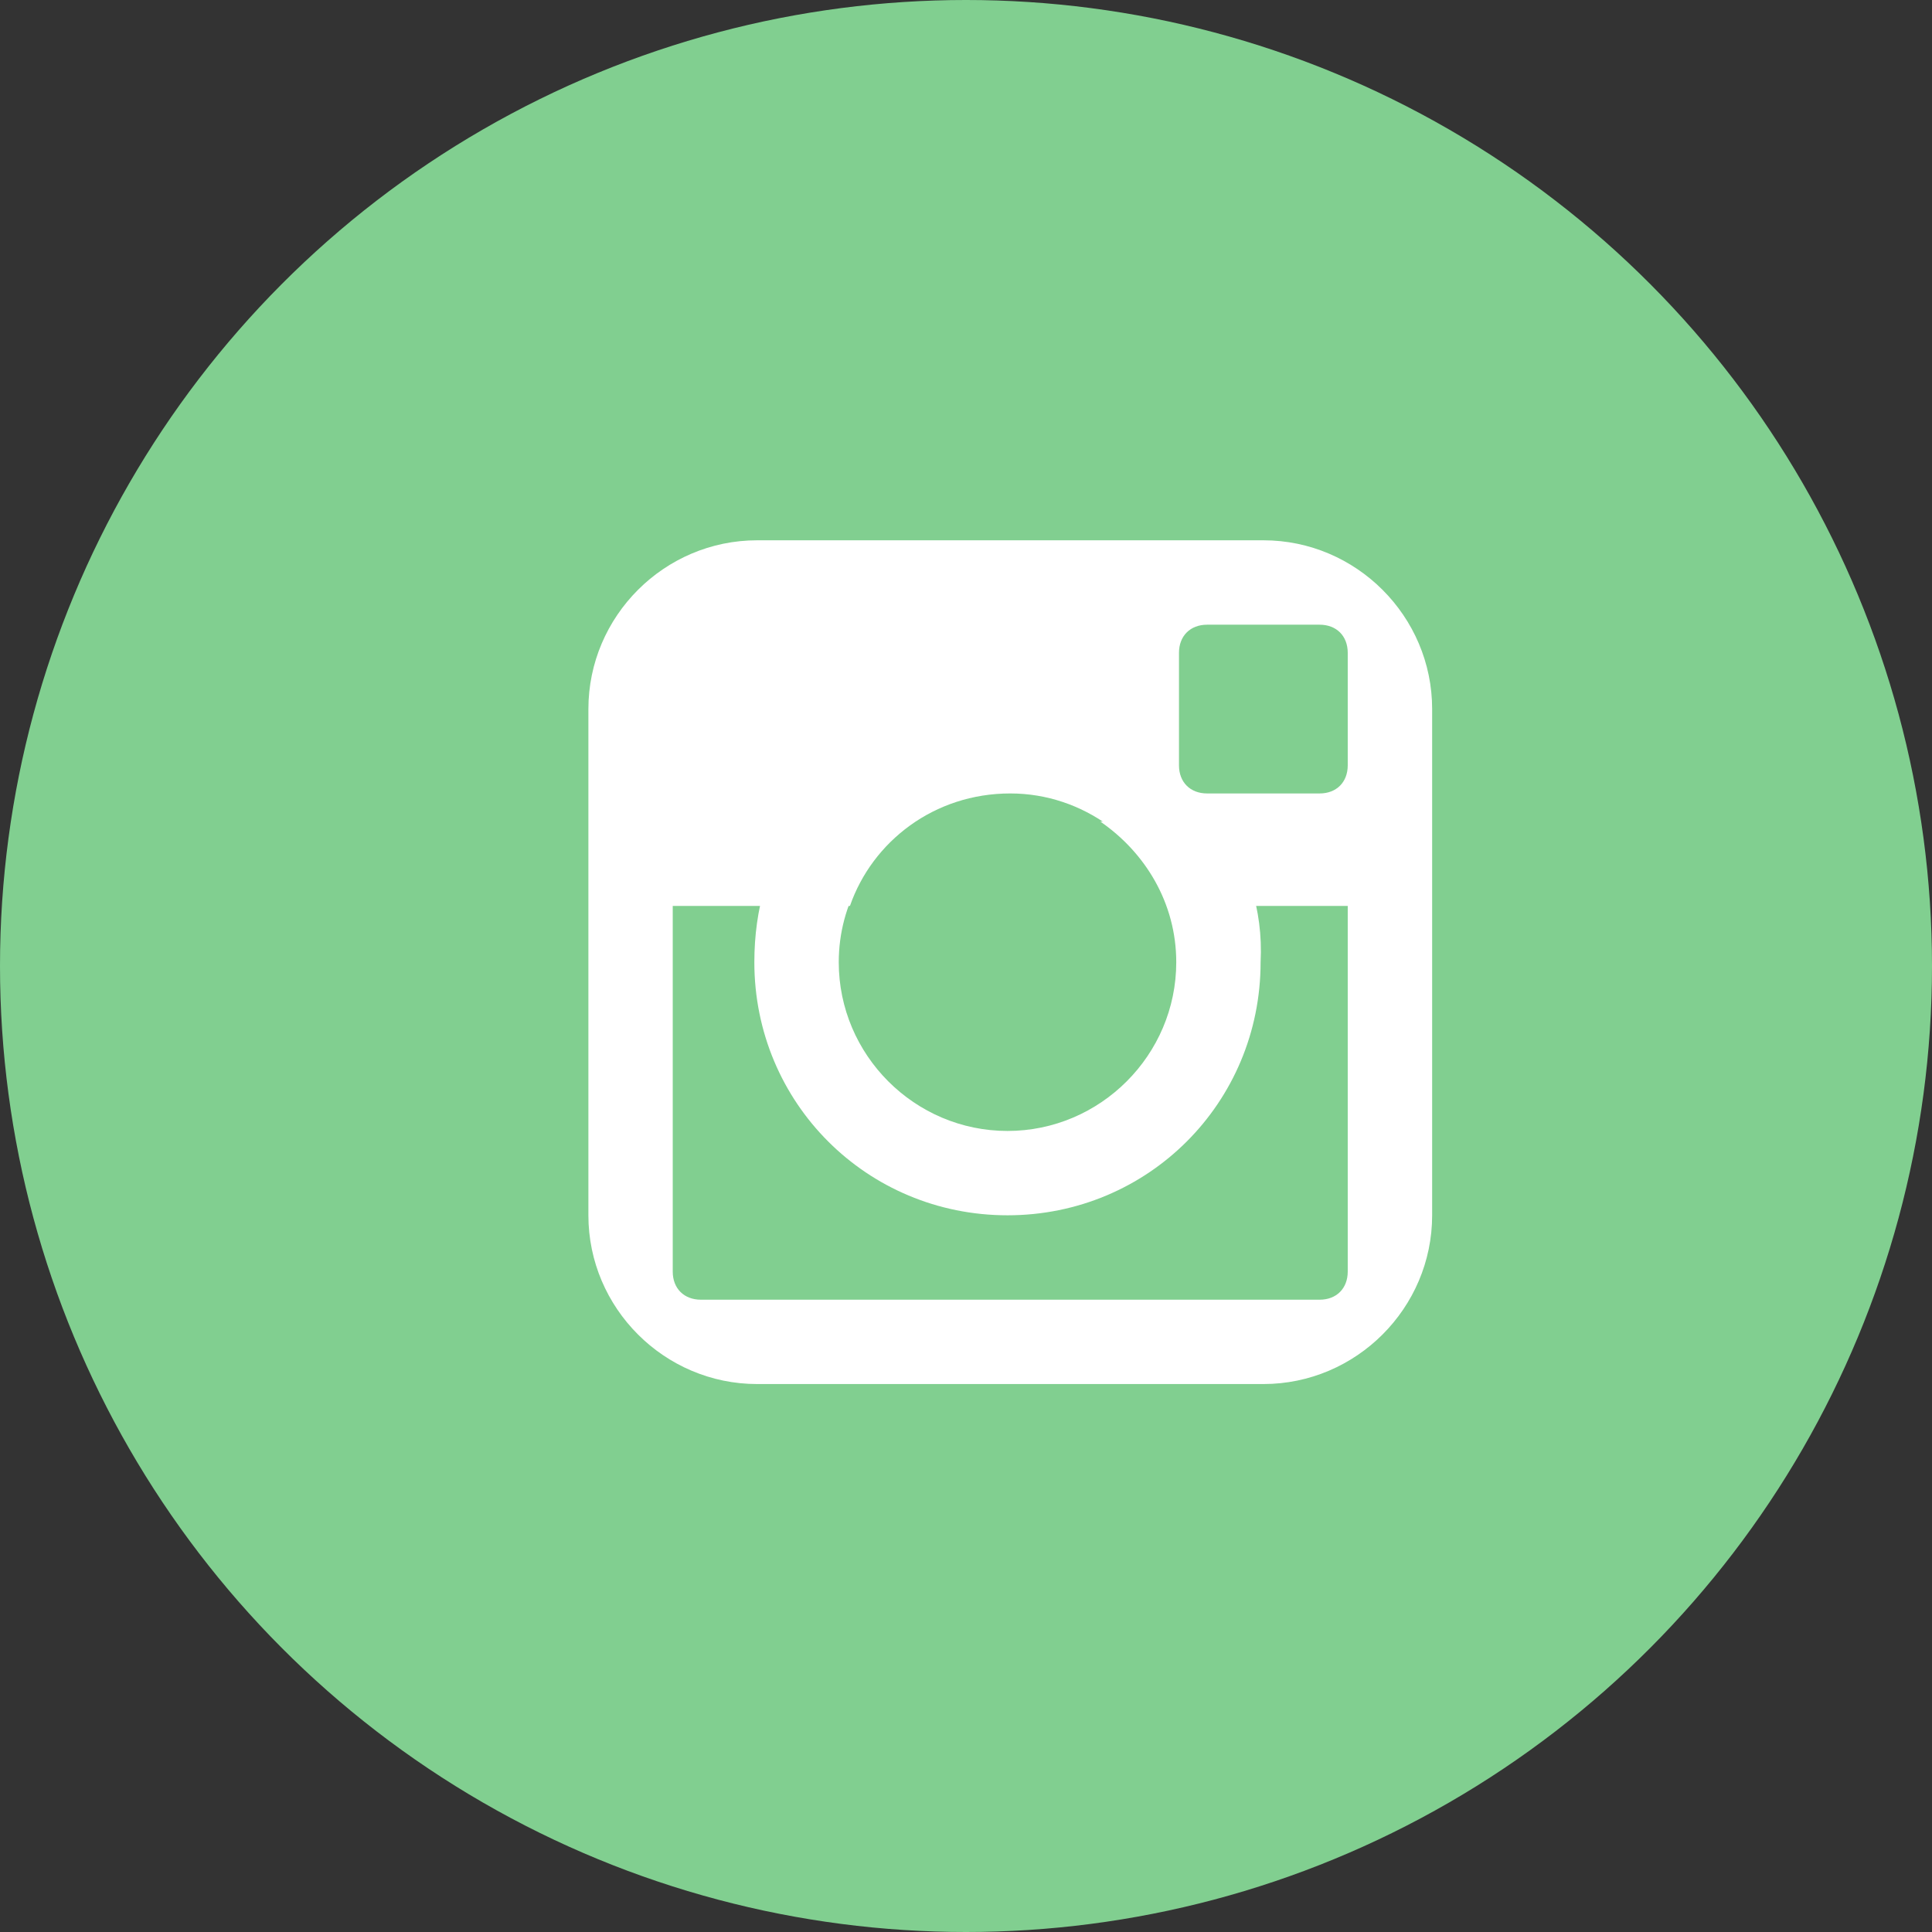
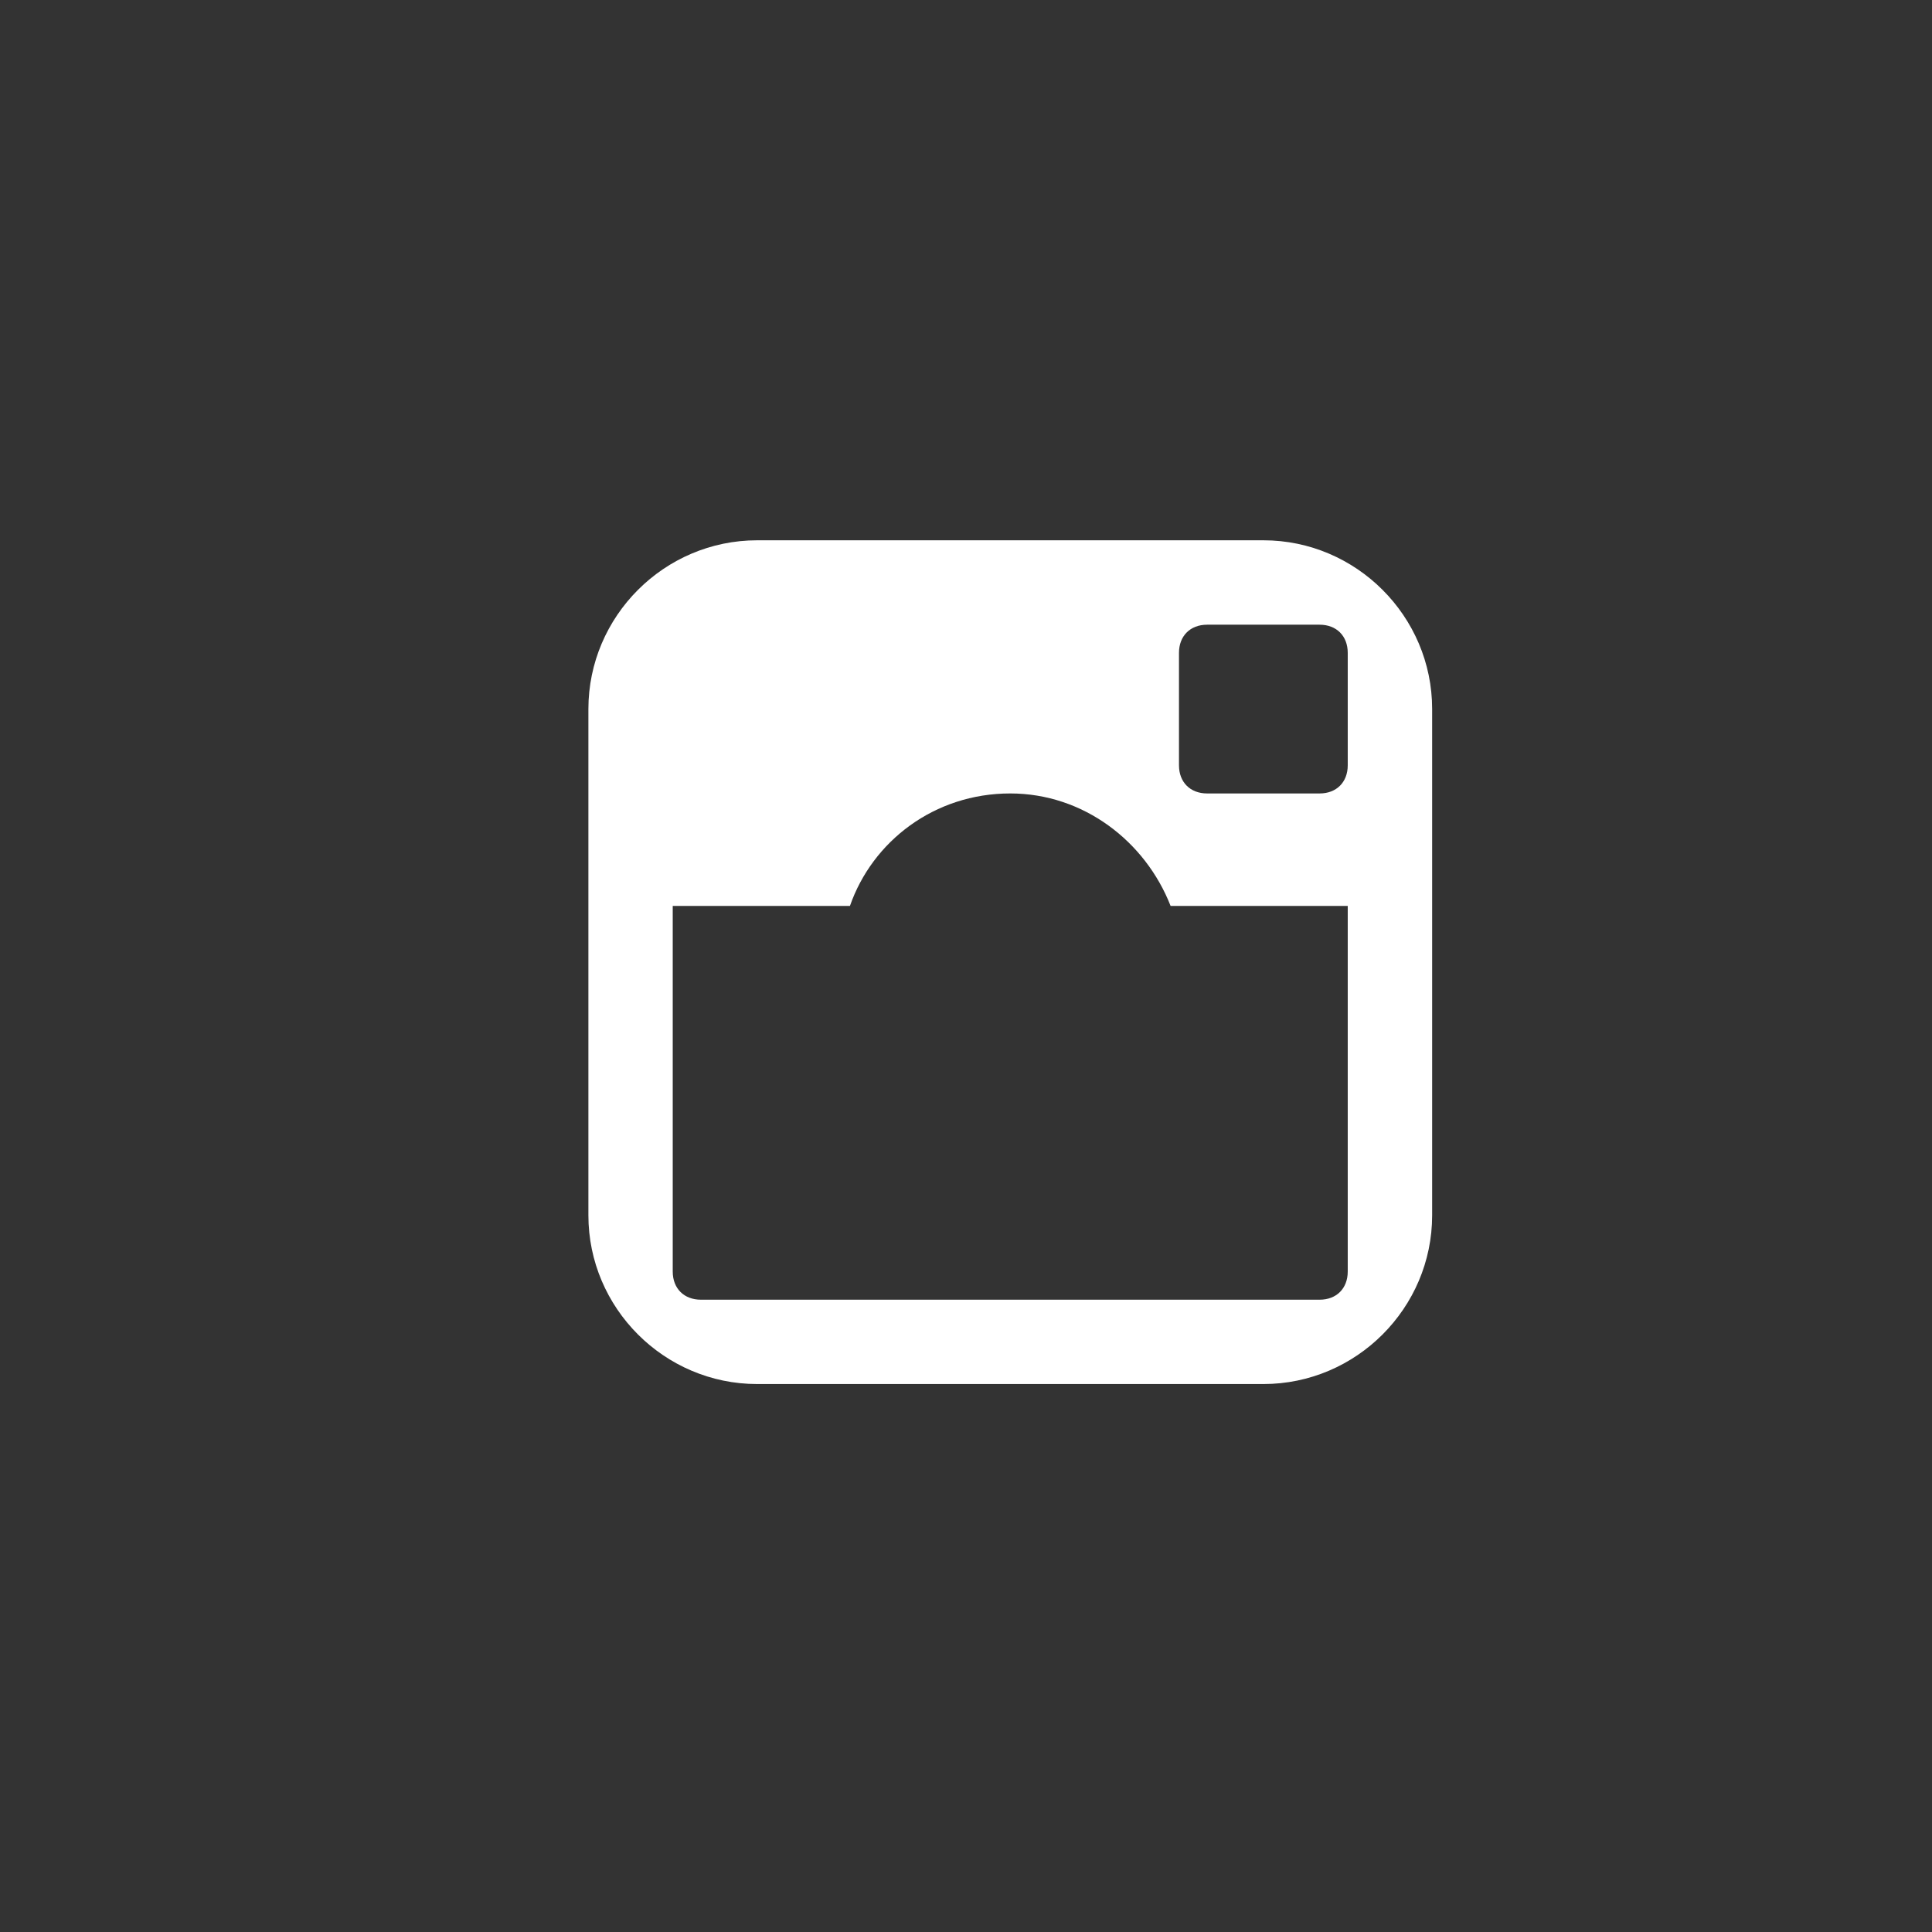
<svg xmlns="http://www.w3.org/2000/svg" width="29" height="29" viewBox="0 0 29 29" fill="none">
  <rect x="0" y="0" width="29" height="29" fill="#333333" stroke="none" />
-   <circle cx="14.5" cy="14.5" r="14.5" fill="#81CF90" />
  <path d="M18.964 8.11H11.365C9.972 8.11 8.832 9.25 8.832 10.643V18.242C8.832 19.635 9.972 20.775 11.365 20.775H18.964C20.357 20.775 21.497 19.635 21.497 18.242V10.643C21.497 9.25 20.357 8.11 18.964 8.11ZM20.23 19.087C20.23 19.34 20.061 19.509 19.808 19.509H10.521C10.267 19.509 10.098 19.34 10.098 19.087V13.598H12.758C13.096 12.627 14.025 11.91 15.164 11.91C16.262 11.91 17.191 12.627 17.571 13.598H20.23V19.087ZM20.23 11.488C20.23 11.741 20.061 11.91 19.808 11.91H18.119C17.866 11.91 17.697 11.741 17.697 11.488V9.799C17.697 9.546 17.866 9.377 18.119 9.377H19.808C20.061 9.377 20.23 9.546 20.23 9.799V11.488Z" fill="white" />
-   <path d="M18.289 12.332H16.516C17.191 12.796 17.656 13.556 17.656 14.443C17.656 15.836 16.516 16.976 15.123 16.976C13.729 16.976 12.59 15.836 12.59 14.443C12.59 13.556 13.054 12.796 13.729 12.332H11.957C11.534 12.923 11.323 13.641 11.323 14.443C11.323 16.554 13.012 18.242 15.123 18.242C17.233 18.242 18.922 16.554 18.922 14.443C18.964 13.641 18.711 12.923 18.289 12.332Z" fill="white" />
</svg>